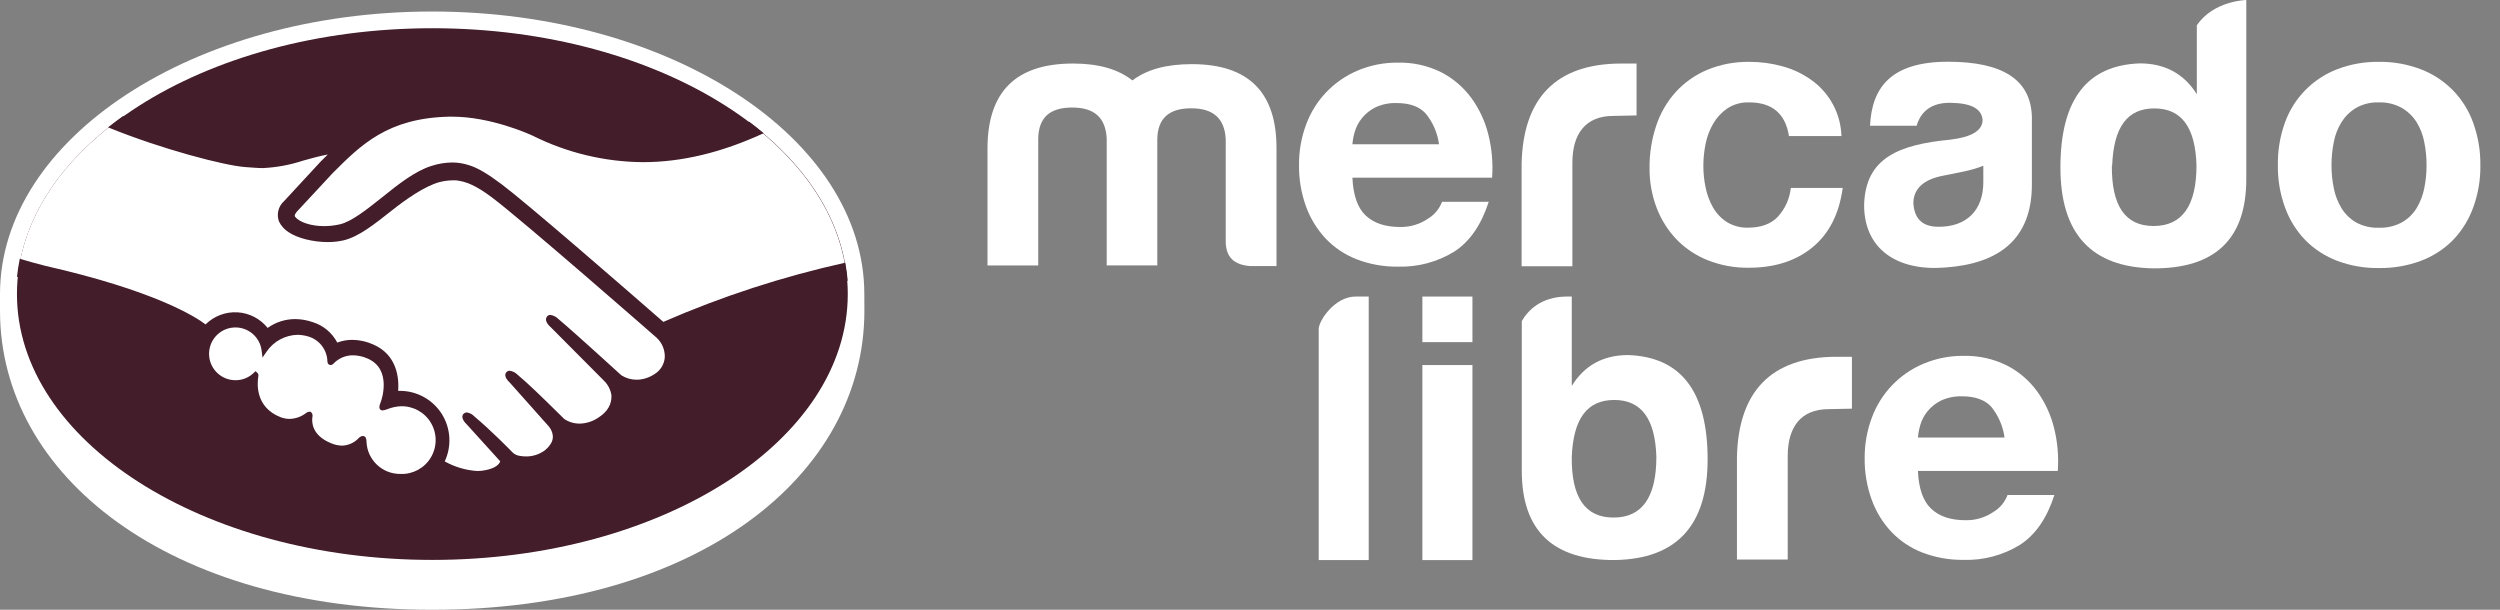
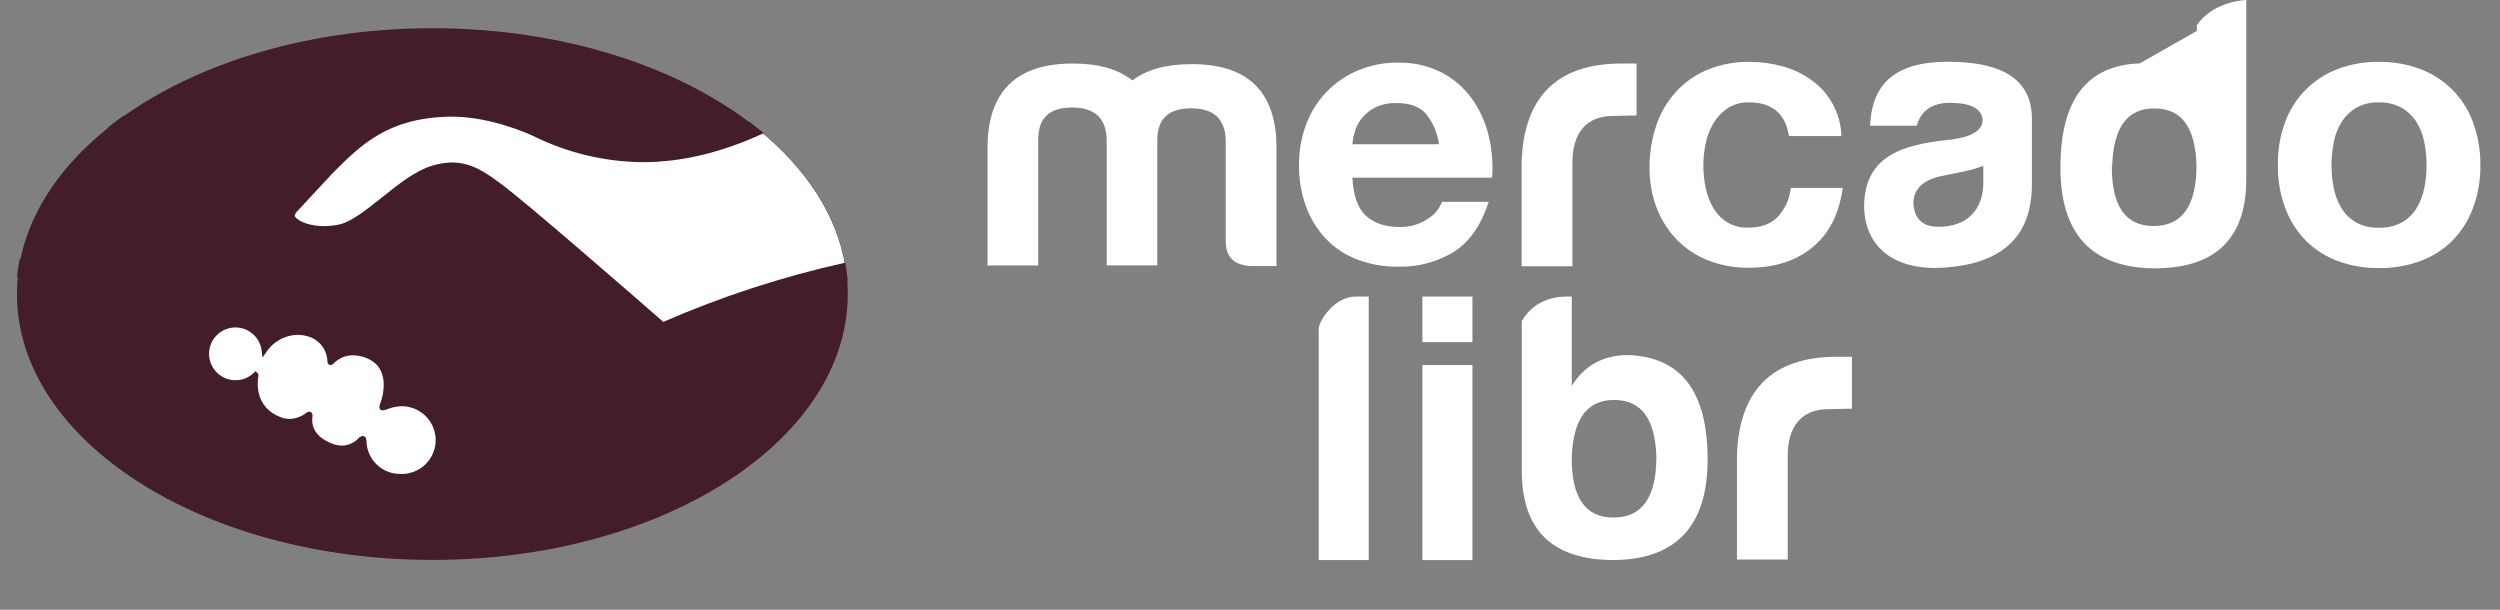
<svg xmlns="http://www.w3.org/2000/svg" width="82px" height="20px" viewBox="0 0 82 20" version="1.1">
  <rect x="0" y="0" width="82" height="20" fill="#808080" stroke="none" />
  <title>C09F1D5C-AE7C-49B2-BA60-3730633CDDBC</title>
  <g id="Page-1" stroke="none" stroke-width="1" fill="none" fill-rule="evenodd">
    <g id="Product-single" transform="translate(-1108, -1032)" fill-rule="nonzero">
      <g id="mercado-libre-seeklogo.com" transform="translate(1108, 1032)">
-         <path d="M28.35,9.65 C28.35,4.542 22.004,0.378 14.174,0.378 C6.345,0.378 0,4.542 0,9.65 C0,9.784 0,10.147 0,10.192 C0,15.612 5.546,20 14.174,20 C22.857,20 28.352,15.613 28.352,10.194 L28.35,9.65 Z" id="Path" fill="#FFFFFF" />
        <path d="M27.807,9.646 C27.807,14.462 21.705,18.365 14.181,18.365 C6.658,18.365 0.556,14.462 0.556,9.646 C0.556,4.83 6.656,0.926 14.181,0.926 C21.706,0.926 27.807,4.83 27.807,9.646 Z" id="Path" fill="#431D29" />
        <path d="M9.653,6.894 C9.645,6.909 9.508,7.049 9.597,7.161 C9.812,7.435 10.477,7.593 11.147,7.442 C11.548,7.352 12.061,6.945 12.558,6.551 C13.092,6.123 13.627,5.695 14.161,5.525 C14.538,5.386 14.95,5.375 15.334,5.494 C15.601,5.573 15.908,5.747 16.403,6.118 C17.338,6.819 21.086,10.092 21.733,10.66 C23.663,9.823 25.67,9.177 27.725,8.731 C27.451,7.05 26.429,5.513 24.88,4.255 C22.72,5.162 20.08,5.636 17.498,4.375 C17.485,4.375 16.087,3.707 14.709,3.74 C12.661,3.788 11.77,4.675 10.835,5.61 L9.653,6.894 Z" id="Path" fill="#FFFFFF" />
-         <path d="M21.587,11.015 C21.544,10.976 17.179,7.156 16.189,6.413 C15.617,5.985 15.298,5.879 14.964,5.832 C14.768,5.816 14.571,5.835 14.382,5.888 C13.922,6.013 13.313,6.415 12.787,6.838 C12.26,7.262 11.718,7.694 11.228,7.803 C10.61,7.936 9.856,7.777 9.511,7.545 C9.389,7.469 9.29,7.361 9.225,7.232 C9.098,6.937 9.333,6.698 9.372,6.662 L10.574,5.358 C10.708,5.224 10.856,5.079 11.001,4.941 C10.629,4.997 10.262,5.08 9.902,5.188 C9.488,5.326 9.057,5.407 8.621,5.427 C8.182,5.383 7.746,5.315 7.314,5.223 C6.119,4.915 4.956,4.495 3.841,3.967 C2.128,5.242 0.983,6.835 0.652,8.592 C0.898,8.656 1.294,8.775 1.461,8.811 C5.335,9.674 6.544,10.561 6.762,10.747 C7.023,10.453 7.404,10.294 7.796,10.317 C8.189,10.34 8.549,10.542 8.774,10.864 C9.033,10.654 9.357,10.539 9.691,10.537 C9.88,10.539 10.068,10.572 10.246,10.635 C10.596,10.745 10.881,11.002 11.027,11.338 C11.195,11.263 11.377,11.224 11.562,11.224 C11.784,11.227 12.003,11.275 12.205,11.367 C12.92,11.674 13.032,12.375 12.967,12.904 C13.018,12.899 13.069,12.896 13.12,12.896 C13.661,12.896 14.161,13.179 14.439,13.643 C14.716,14.106 14.729,14.682 14.474,15.158 C14.703,15.291 15.291,15.581 15.81,15.516 C16.221,15.464 16.377,15.323 16.433,15.248 C16.472,15.195 16.512,15.131 16.475,15.085 L15.381,13.87 C15.381,13.87 15.2,13.7 15.26,13.635 C15.321,13.569 15.433,13.663 15.512,13.73 C16.069,14.194 16.749,14.896 16.749,14.896 C16.749,14.896 16.805,14.992 17.056,15.037 C17.359,15.09 17.671,15.017 17.92,14.836 C17.99,14.778 18.053,14.713 18.11,14.642 L18.098,14.651 C18.377,14.293 18.067,13.931 18.067,13.931 L16.79,12.498 C16.79,12.498 16.608,12.328 16.67,12.26 C16.731,12.192 16.842,12.291 16.922,12.358 C17.323,12.696 17.899,13.269 18.445,13.804 C18.552,13.883 19.033,14.18 19.67,13.762 C20.057,13.509 20.135,13.197 20.124,12.96 C20.097,12.757 20.003,12.569 19.857,12.426 L18.116,10.671 C18.116,10.671 17.932,10.513 17.998,10.434 C18.063,10.355 18.171,10.464 18.249,10.529 C18.804,10.994 20.309,12.372 20.309,12.372 C20.671,12.606 21.139,12.597 21.492,12.348 C21.716,12.216 21.862,11.983 21.881,11.723 C21.89,11.456 21.783,11.197 21.587,11.015 Z" id="Path" fill="#FFFFFF" />
        <path d="M13.129,13.238 C12.861,13.238 12.562,13.396 12.523,13.372 C12.485,13.348 12.541,13.25 12.566,13.187 C12.592,13.124 12.948,12.053 12.08,11.68 C11.412,11.396 11.011,11.717 10.87,11.861 C10.834,11.9 10.818,11.897 10.814,11.847 C10.803,11.439 10.535,11.082 10.146,10.959 C9.59,10.787 8.988,11.001 8.666,11.485 C8.601,10.981 8.15,10.617 7.643,10.661 C7.136,10.705 6.754,11.141 6.777,11.65 C6.801,12.158 7.222,12.557 7.73,12.554 C7.976,12.555 8.212,12.459 8.388,12.287 C8.388,12.287 8.396,12.3 8.388,12.319 C8.348,12.554 8.273,13.409 9.169,13.756 C9.478,13.875 9.827,13.821 10.085,13.615 C10.162,13.561 10.174,13.584 10.163,13.655 C10.131,13.875 10.171,14.345 10.831,14.613 C11.167,14.777 11.57,14.702 11.825,14.428 C11.91,14.351 11.933,14.364 11.937,14.483 C11.963,15.141 12.514,15.655 13.172,15.637 C13.83,15.618 14.351,15.073 14.34,14.415 C14.329,13.757 13.791,13.23 13.133,13.233 L13.129,13.238 Z" id="Path" fill="#FFFFFF" />
        <path d="M21.757,10.558 C20.411,9.384 17.304,6.684 16.463,6.051 C15.982,5.689 15.653,5.498 15.366,5.413 C15.193,5.358 15.013,5.33 14.832,5.329 C14.599,5.332 14.369,5.371 14.148,5.443 C13.604,5.616 13.062,6.047 12.545,6.463 L12.518,6.484 C12.029,6.873 11.524,7.275 11.142,7.359 C10.975,7.397 10.804,7.416 10.633,7.417 C10.206,7.417 9.822,7.292 9.678,7.109 C9.654,7.079 9.669,7.029 9.725,6.958 L9.731,6.949 L10.915,5.675 C11.842,4.748 12.717,3.873 14.731,3.827 L14.832,3.827 C16.086,3.827 17.339,4.388 17.479,4.454 C18.6,5.013 19.834,5.309 21.086,5.319 C22.358,5.319 23.67,5.005 25.049,4.369 C24.894,4.236 24.734,4.114 24.57,3.99 C23.358,4.516 22.203,4.781 21.09,4.781 C19.915,4.772 18.757,4.494 17.706,3.967 C17.649,3.939 16.265,3.287 14.825,3.286 L14.71,3.286 C13.019,3.325 12.065,3.926 11.424,4.452 C10.867,4.482 10.316,4.582 9.785,4.752 C9.411,4.876 9.023,4.951 8.629,4.973 C8.481,4.973 8.214,4.96 8.19,4.959 C7.777,4.947 5.693,4.435 4.036,3.808 C3.867,3.927 3.704,4.052 3.545,4.177 C5.282,4.888 7.384,5.437 8.05,5.48 C8.234,5.492 8.432,5.513 8.628,5.513 C9.072,5.491 9.511,5.41 9.933,5.271 C10.183,5.2 10.461,5.123 10.752,5.067 L10.518,5.299 L9.316,6.599 C9.128,6.766 9.063,7.032 9.152,7.267 C9.222,7.411 9.332,7.532 9.468,7.617 C9.754,7.811 10.27,7.94 10.744,7.94 C10.915,7.941 11.086,7.924 11.253,7.887 C11.757,7.775 12.284,7.352 12.845,6.909 C13.29,6.554 13.925,6.107 14.41,5.974 C14.552,5.937 14.699,5.917 14.846,5.915 C14.884,5.912 14.921,5.912 14.959,5.915 C15.279,5.955 15.589,6.065 16.142,6.48 C17.129,7.22 21.495,11.039 21.538,11.078 C21.716,11.243 21.813,11.477 21.805,11.719 C21.788,11.952 21.658,12.161 21.456,12.278 C21.286,12.39 21.087,12.452 20.883,12.455 C20.704,12.456 20.529,12.405 20.378,12.308 C20.362,12.295 18.866,10.924 18.316,10.464 C18.246,10.392 18.155,10.345 18.056,10.33 C18.012,10.327 17.968,10.347 17.941,10.383 C17.855,10.49 17.952,10.637 18.067,10.735 L19.814,12.491 C19.944,12.618 20.028,12.785 20.055,12.964 C20.069,13.255 19.931,13.499 19.641,13.688 C19.459,13.816 19.243,13.888 19.021,13.894 C18.838,13.897 18.659,13.845 18.508,13.743 L18.257,13.496 C17.8,13.046 17.322,12.579 16.98,12.294 C16.91,12.222 16.818,12.175 16.719,12.16 C16.678,12.16 16.638,12.177 16.61,12.207 C16.57,12.251 16.543,12.33 16.64,12.461 C16.668,12.495 16.697,12.528 16.729,12.558 L18.004,13.99 C18.015,14.003 18.271,14.303 18.032,14.602 L17.988,14.659 C17.951,14.699 17.911,14.737 17.869,14.773 C17.689,14.905 17.47,14.975 17.247,14.971 C17.189,14.971 17.131,14.966 17.073,14.956 C16.981,14.949 16.893,14.912 16.823,14.85 L16.807,14.834 C16.738,14.762 16.095,14.106 15.562,13.662 C15.497,13.591 15.41,13.544 15.315,13.528 C15.271,13.528 15.23,13.546 15.2,13.579 C15.095,13.695 15.252,13.867 15.319,13.93 L16.408,15.132 C16.398,15.159 16.384,15.184 16.367,15.206 C16.326,15.259 16.196,15.391 15.8,15.441 C15.752,15.446 15.704,15.449 15.656,15.449 C15.28,15.426 14.915,15.318 14.587,15.134 C14.823,14.631 14.785,14.042 14.488,13.573 C14.19,13.105 13.673,12.82 13.118,12.82 L13.06,12.82 C13.09,12.411 13.031,11.638 12.238,11.297 C12.024,11.201 11.793,11.15 11.559,11.147 C11.389,11.146 11.221,11.177 11.062,11.237 C10.895,10.918 10.61,10.678 10.267,10.569 C10.08,10.503 9.883,10.468 9.685,10.466 C9.36,10.465 9.043,10.566 8.779,10.756 C8.536,10.452 8.175,10.266 7.787,10.244 C7.398,10.222 7.019,10.367 6.743,10.641 C6.404,10.383 5.061,9.53 1.468,8.715 C1.293,8.675 0.894,8.56 0.649,8.489 C0.609,8.683 0.578,8.881 0.557,9.078 C0.557,9.078 1.225,9.237 1.351,9.267 C5.021,10.081 6.236,10.93 6.44,11.09 C6.263,11.514 6.31,11.999 6.565,12.382 C6.82,12.765 7.249,12.995 7.709,12.995 C7.794,12.995 7.879,12.988 7.963,12.972 C8.072,13.528 8.466,13.985 8.999,14.174 C9.156,14.236 9.322,14.268 9.49,14.269 C9.596,14.27 9.701,14.257 9.804,14.231 C10.06,14.772 10.598,15.123 11.197,15.14 C11.341,15.141 11.483,15.116 11.618,15.065 C11.824,15.572 12.272,15.94 12.809,16.043 C13.346,16.147 13.899,15.973 14.279,15.58 C14.546,15.725 15.094,15.989 15.652,15.99 C15.722,15.99 15.791,15.985 15.86,15.976 C16.415,15.906 16.674,15.689 16.795,15.521 C16.817,15.491 16.836,15.46 16.853,15.427 C17,15.467 17.153,15.484 17.306,15.48 C17.628,15.473 17.94,15.362 18.194,15.163 C18.483,14.955 18.688,14.655 18.718,14.402 C18.718,14.402 18.718,14.394 18.718,14.39 C18.815,14.41 18.914,14.421 19.014,14.42 C19.34,14.416 19.657,14.315 19.927,14.132 C20.342,13.89 20.593,13.44 20.581,12.959 C20.68,12.98 20.781,12.991 20.882,12.991 C21.186,12.986 21.483,12.893 21.737,12.724 C22.077,12.515 22.298,12.155 22.33,11.757 C22.35,11.483 22.284,11.21 22.141,10.976 C23.976,10.228 25.87,9.635 27.804,9.204 C27.788,9.007 27.762,8.81 27.725,8.616 C25.678,9.07 23.679,9.72 21.757,10.558 L21.757,10.558 Z M13.129,15.545 C12.534,15.549 12.043,15.08 12.021,14.486 C12.021,14.435 12.014,14.3 11.9,14.3 C11.848,14.306 11.801,14.331 11.766,14.369 C11.624,14.521 11.428,14.61 11.221,14.617 C11.097,14.614 10.975,14.588 10.862,14.539 C10.23,14.283 10.22,13.847 10.247,13.674 C10.259,13.628 10.25,13.579 10.223,13.54 L10.186,13.505 L10.146,13.505 C10.105,13.508 10.066,13.524 10.035,13.551 C9.881,13.668 9.694,13.735 9.5,13.74 C9.398,13.74 9.297,13.72 9.201,13.683 C8.368,13.358 8.433,12.571 8.474,12.335 C8.483,12.295 8.469,12.253 8.438,12.225 L8.38,12.176 L8.324,12.229 C8.164,12.385 7.949,12.472 7.726,12.471 C7.262,12.473 6.879,12.108 6.858,11.644 C6.837,11.18 7.186,10.783 7.649,10.743 C8.112,10.704 8.523,11.037 8.581,11.497 L8.611,11.729 L8.744,11.534 C8.972,11.199 9.347,10.994 9.752,10.982 C9.879,10.983 10.005,11.003 10.127,11.041 C10.484,11.153 10.73,11.481 10.739,11.855 C10.748,11.968 10.828,11.973 10.844,11.973 C10.883,11.97 10.92,11.951 10.944,11.921 C11.111,11.748 11.341,11.651 11.582,11.654 C11.746,11.657 11.908,11.693 12.059,11.761 C12.872,12.111 12.503,13.145 12.499,13.157 C12.429,13.328 12.426,13.404 12.491,13.446 L12.523,13.462 L12.547,13.462 C12.602,13.456 12.655,13.442 12.705,13.421 C12.844,13.366 12.99,13.333 13.139,13.325 L13.139,13.325 C13.545,13.311 13.927,13.519 14.134,13.869 C14.341,14.218 14.341,14.653 14.134,15.002 C13.927,15.352 13.545,15.56 13.139,15.546 L13.129,15.545 Z" id="Shape" fill="#431D29" />
        <path d="M34.054,4.539 L34.054,8.708 L32.39,8.708 L32.39,4.872 C32.39,3.002 33.325,2.084 35.195,2.084 C36.034,2.084 36.675,2.268 37.144,2.638 C37.613,2.28 38.254,2.104 39.093,2.104 C40.956,2.104 41.882,3.03 41.869,4.892 L41.869,8.728 L41.018,8.728 C40.476,8.692 40.204,8.433 40.204,7.915 L40.204,4.563 C40.167,3.885 39.797,3.552 39.069,3.552 C38.341,3.552 37.971,3.885 37.959,4.563 L37.959,8.704 L36.3,8.704 L36.3,4.539 C36.262,3.861 35.899,3.527 35.166,3.527 C34.432,3.527 34.068,3.858 34.054,4.539 Z" id="Path" fill="#FFFFFF" />
        <path d="M49.909,5.366 C49.957,3.255 51.001,2.084 53.183,2.084 L53.679,2.084 L53.679,3.786 L52.916,3.802 C52.004,3.802 51.574,4.391 51.574,5.341 L51.574,8.734 L49.909,8.734 L49.909,5.366 Z" id="Path" fill="#FFFFFF" />
        <path d="M62.865,4.125 L61.337,4.125 C61.396,2.865 62.03,2.025 63.894,2.025 C65.695,2.025 66.608,2.617 66.646,3.826 L66.646,6.049 C66.646,7.851 65.56,8.652 63.795,8.775 C62.228,8.899 61.143,8.171 61.143,6.727 C61.18,5.16 62.315,4.741 63.969,4.581 C64.671,4.495 65.029,4.285 65.029,3.927 C64.992,3.557 64.646,3.381 63.969,3.372 C63.199,3.362 62.952,3.822 62.865,4.125 Z M65.053,5.97 L65.053,5.435 C64.671,5.596 64.227,5.661 63.746,5.76 C63.092,5.883 62.758,6.192 62.758,6.672 C62.796,7.191 63.067,7.438 63.585,7.438 C64.499,7.443 65.053,6.9 65.053,5.975 L65.053,5.97 Z" id="Shape" fill="#FFFFFF" />
-         <path d="M73.678,0 L73.678,5.878 C73.678,7.839 72.653,8.816 70.617,8.802 C68.595,8.764 67.582,7.666 67.582,5.496 C67.582,3.275 68.446,2.14 70.186,2.079 C71.001,2.079 71.63,2.411 72.056,3.09 L72.056,1.015 L72.056,0.831 C72.601,0.021 73.678,0 73.678,0 Z M69.269,5.426 C69.257,6.747 69.701,7.413 70.639,7.413 C71.576,7.413 72.045,6.745 72.045,5.426 C72.008,4.168 71.551,3.556 70.663,3.556 C69.774,3.556 69.328,4.168 69.279,5.426 L69.269,5.426 Z" id="Shape" fill="#FFFFFF" />
+         <path d="M73.678,0 L73.678,5.878 C73.678,7.839 72.653,8.816 70.617,8.802 C68.595,8.764 67.582,7.666 67.582,5.496 C67.582,3.275 68.446,2.14 70.186,2.079 L72.056,1.015 L72.056,0.831 C72.601,0.021 73.678,0 73.678,0 Z M69.269,5.426 C69.257,6.747 69.701,7.413 70.639,7.413 C71.576,7.413 72.045,6.745 72.045,5.426 C72.008,4.168 71.551,3.556 70.663,3.556 C69.774,3.556 69.328,4.168 69.279,5.426 L69.269,5.426 Z" id="Shape" fill="#FFFFFF" />
        <path d="M44.464,9.727 L44.894,9.727 L44.894,18.37 L43.254,18.37 L43.254,10.783 C43.254,10.537 43.763,9.727 44.464,9.727 Z" id="Path" fill="#FFFFFF" />
        <path d="M53.404,11.646 C52.59,11.646 51.973,11.98 51.554,12.658 L51.554,9.727 L51.369,9.727 C50.552,9.737 50.122,10.174 49.915,10.529 L49.915,15.445 C49.915,17.406 50.939,18.384 52.975,18.369 C54.997,18.332 56.01,17.234 56.01,15.063 C56.007,12.843 55.143,11.709 53.404,11.646 Z M52.923,16.976 C51.988,16.976 51.54,16.308 51.554,14.989 C51.603,13.731 52.059,13.119 52.947,13.119 C53.835,13.119 54.292,13.736 54.329,14.989 C54.329,16.309 53.861,16.976 52.923,16.976 Z" id="Shape" fill="#FFFFFF" />
        <path d="M44.789,7.064 C45.056,7.318 45.433,7.445 45.92,7.445 C46.244,7.452 46.563,7.359 46.831,7.177 C47.046,7.049 47.211,6.852 47.299,6.618 L48.831,6.618 C48.584,7.381 48.206,7.926 47.698,8.254 C47.144,8.594 46.503,8.765 45.854,8.746 C45.391,8.752 44.932,8.671 44.5,8.505 C44.114,8.356 43.766,8.123 43.48,7.823 C43.196,7.518 42.976,7.158 42.835,6.766 C42.679,6.332 42.602,5.874 42.608,5.413 C42.603,4.959 42.683,4.509 42.841,4.084 C43.135,3.285 43.748,2.644 44.532,2.314 C44.95,2.137 45.4,2.049 45.854,2.055 C46.344,2.043 46.829,2.151 47.268,2.368 C47.659,2.569 47.998,2.857 48.258,3.211 C48.521,3.572 48.711,3.98 48.818,4.414 C48.934,4.876 48.975,5.353 48.941,5.828 L44.359,5.828 C44.384,6.401 44.527,6.813 44.789,7.064 Z M46.763,3.724 C46.555,3.495 46.237,3.38 45.81,3.38 C45.57,3.372 45.332,3.42 45.115,3.521 C44.944,3.605 44.793,3.725 44.673,3.873 C44.567,4.003 44.487,4.153 44.439,4.315 C44.397,4.451 44.37,4.591 44.359,4.733 L47.2,4.733 C47.151,4.363 47,4.013 46.763,3.724 L46.763,3.724 Z" id="Shape" fill="#FFFFFF" />
        <path d="M57.372,3.358 C57.122,3.349 56.876,3.416 56.664,3.551 C56.474,3.679 56.314,3.849 56.198,4.048 C56.077,4.254 55.991,4.48 55.944,4.715 C55.895,4.955 55.87,5.198 55.87,5.442 C55.87,5.681 55.895,5.918 55.944,6.151 C55.99,6.38 56.071,6.6 56.186,6.803 C56.297,6.997 56.452,7.161 56.639,7.282 C56.848,7.41 57.09,7.475 57.335,7.467 C57.757,7.467 58.083,7.35 58.31,7.113 C58.551,6.851 58.701,6.518 58.739,6.164 L60.441,6.164 C60.325,7.016 59.994,7.666 59.447,8.114 C58.9,8.562 58.2,8.784 57.347,8.782 C56.895,8.787 56.446,8.705 56.025,8.54 C55.639,8.389 55.29,8.158 55,7.863 C54.713,7.564 54.489,7.211 54.341,6.825 C54.18,6.403 54.1,5.954 54.105,5.502 C54.101,5.034 54.175,4.569 54.323,4.125 C54.457,3.716 54.675,3.339 54.963,3.019 C55.25,2.705 55.602,2.457 55.994,2.292 C56.433,2.111 56.905,2.022 57.38,2.029 C57.752,2.028 58.122,2.078 58.48,2.179 C58.819,2.272 59.139,2.425 59.424,2.632 C60.017,3.057 60.378,3.735 60.399,4.464 L58.678,4.464 C58.562,3.727 58.127,3.358 57.372,3.358 Z" id="Path" fill="#FFFFFF" />
        <path d="M74.945,4.024 C75.234,3.218 75.86,2.578 76.659,2.271 C77.095,2.104 77.559,2.022 78.026,2.029 C78.495,2.022 78.96,2.104 79.399,2.271 C80.202,2.575 80.831,3.215 81.119,4.024 C81.282,4.471 81.362,4.945 81.356,5.421 C81.363,5.895 81.282,6.366 81.119,6.811 C80.974,7.211 80.747,7.575 80.452,7.88 C80.155,8.179 79.796,8.409 79.402,8.556 C78.962,8.719 78.497,8.799 78.028,8.792 C77.562,8.799 77.099,8.719 76.662,8.556 C76.27,8.408 75.914,8.177 75.618,7.88 C75.323,7.575 75.096,7.211 74.951,6.811 C74.788,6.366 74.707,5.895 74.714,5.421 C74.706,4.945 74.784,4.471 74.945,4.024 Z M76.548,6.172 C76.593,6.404 76.679,6.627 76.802,6.83 C76.92,7.023 77.085,7.183 77.28,7.296 C77.509,7.419 77.766,7.479 78.026,7.47 C78.287,7.479 78.547,7.419 78.778,7.296 C78.976,7.185 79.143,7.024 79.263,6.83 C79.386,6.627 79.472,6.404 79.516,6.172 C79.567,5.925 79.592,5.673 79.591,5.421 C79.592,5.166 79.567,4.912 79.516,4.662 C79.473,4.429 79.387,4.206 79.263,4.005 C79.141,3.813 78.975,3.653 78.778,3.539 C78.548,3.412 78.288,3.349 78.026,3.358 C77.765,3.349 77.507,3.411 77.28,3.539 C77.086,3.654 76.923,3.814 76.802,4.005 C76.677,4.206 76.591,4.429 76.548,4.662 C76.498,4.912 76.473,5.166 76.473,5.421 C76.472,5.673 76.498,5.925 76.548,6.172 L76.548,6.172 Z" id="Shape" fill="#FFFFFF" />
        <path d="M56.972,14.984 C57.021,12.873 58.063,11.702 60.247,11.702 L60.743,11.702 L60.743,13.404 L59.98,13.42 C59.066,13.42 58.637,14.009 58.637,14.959 L58.637,18.352 L56.972,18.352 L56.972,14.984 Z" id="Path" fill="#FFFFFF" />
-         <path d="M63.338,16.682 C63.605,16.936 63.978,17.063 64.47,17.063 C64.793,17.07 65.111,16.977 65.379,16.795 C65.595,16.668 65.76,16.47 65.847,16.236 L67.384,16.236 C67.139,16.998 66.762,17.543 66.253,17.872 C65.699,18.212 65.058,18.383 64.408,18.364 C63.946,18.37 63.487,18.289 63.055,18.124 C62.669,17.975 62.32,17.742 62.034,17.442 C61.749,17.137 61.53,16.777 61.389,16.384 C61.233,15.95 61.156,15.492 61.161,15.031 C61.157,14.578 61.237,14.128 61.395,13.703 C61.688,12.904 62.301,12.262 63.086,11.932 C63.504,11.755 63.954,11.667 64.408,11.672 C64.898,11.661 65.384,11.769 65.823,11.986 C66.214,12.186 66.553,12.475 66.813,12.829 C67.075,13.19 67.265,13.599 67.372,14.032 C67.488,14.494 67.53,14.971 67.495,15.446 L62.908,15.446 C62.932,16.019 63.076,16.431 63.338,16.682 Z M65.313,13.342 C65.102,13.113 64.784,12.999 64.359,12.999 C64.119,12.991 63.882,13.039 63.664,13.139 C63.493,13.223 63.342,13.343 63.222,13.491 C63.115,13.621 63.036,13.771 62.988,13.933 C62.947,14.069 62.92,14.209 62.908,14.351 L65.749,14.351 C65.699,13.981 65.548,13.632 65.313,13.342 Z" id="Shape" fill="#FFFFFF" />
        <rect id="Rectangle" fill="#FFFFFF" x="46.654" y="9.727" width="1.642" height="1.495" />
        <rect id="Rectangle" fill="#FFFFFF" x="46.654" y="11.974" width="1.642" height="6.397" />
      </g>
    </g>
  </g>
</svg>